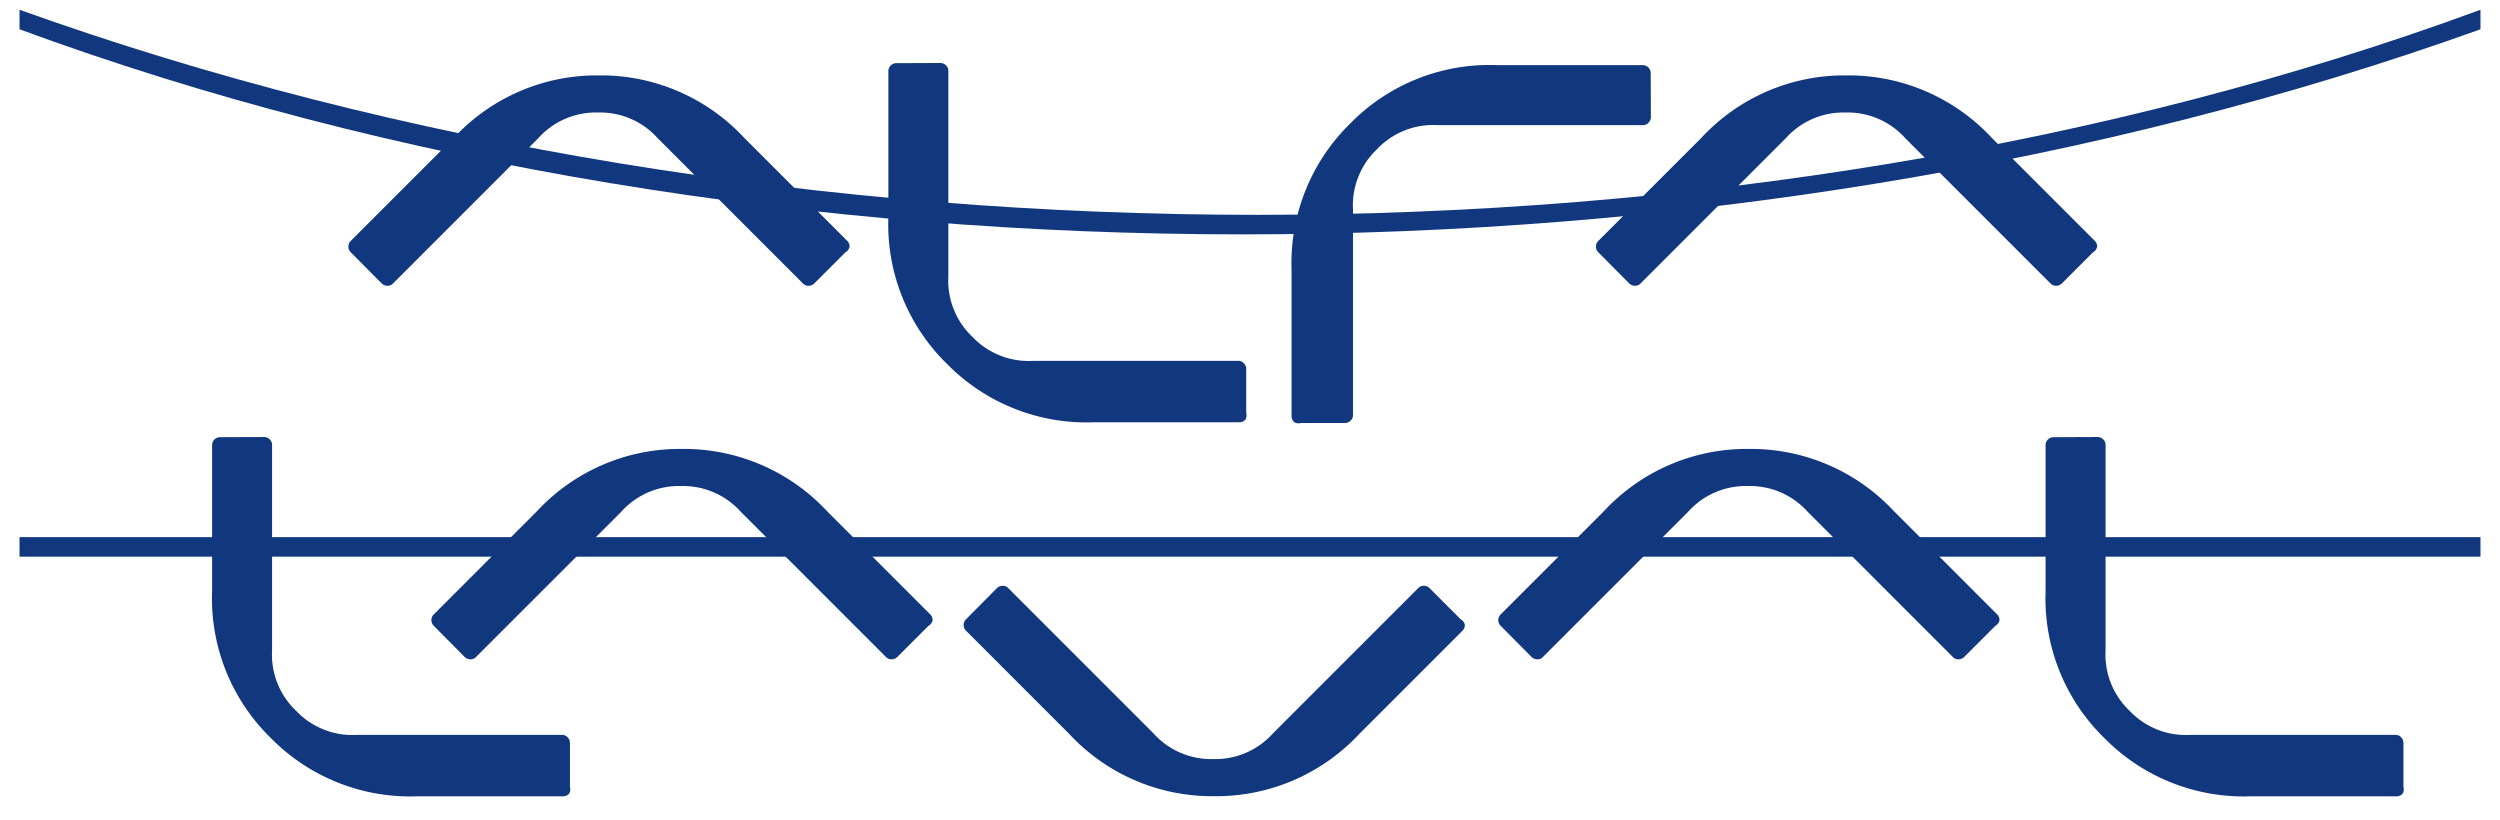
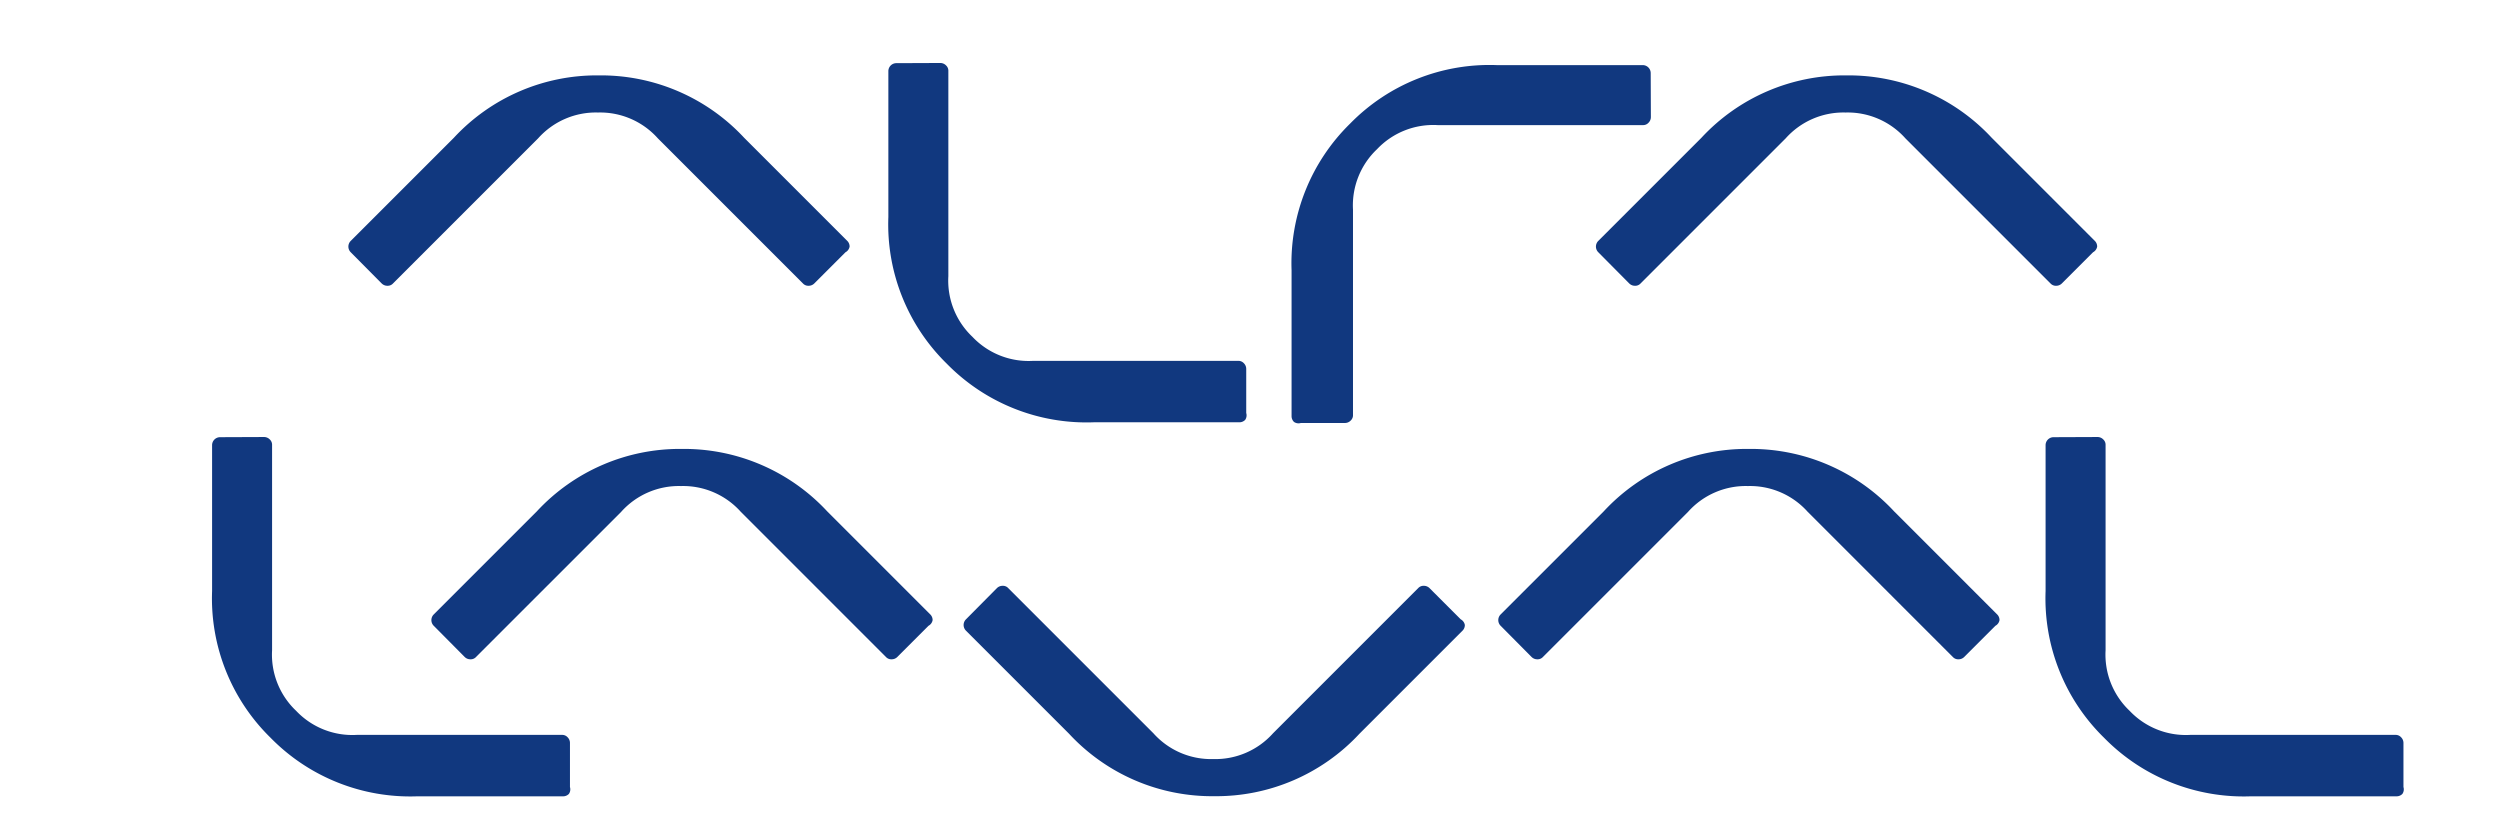
<svg xmlns="http://www.w3.org/2000/svg" viewBox="0 0 256 84" width="256" height="84">
  <path fill="#11387f" d="M87 25.25a.818.818 0 0 0-.238-.581l-10.56-10.56A20.011 20.011 0 0 0 61.339 7.72a19.958 19.958 0 0 0-14.863 6.389l-10.56 10.56a.818.818 0 0 0 0 1.162l3.168 3.194a.818.818 0 0 0 .581.238.739.739 0 0 0 .581-.238l14.863-14.863a7.92 7.92 0 0 1 6.125-2.64 7.92 7.92 0 0 1 6.125 2.64l14.863 14.863a.739.739 0 0 0 .581.238.818.818 0 0 0 .581-.238l3.194-3.194A.818.818 0 0 0 87 25.25zM127.5 43a.818.818 0 0 1-.579.243h-14.934a20.011 20.011 0 0 1-15.027-5.992 19.958 19.958 0 0 1-5.992-15.027V7.29a.818.818 0 0 1 .822-.822l4.499-.018a.818.818 0 0 1 .579.243.739.739 0 0 1 .243.579v21.019a7.92 7.92 0 0 0 2.464 6.198 7.92 7.92 0 0 0 6.198 2.464h21.019a.739.739 0 0 1 .579.243.818.818 0 0 1 .243.579v4.517a.818.818 0 0 1-.112.709zM132.5 43.2a.818.818 0 0 1-.243-.579V27.687a20.011 20.011 0 0 1 5.992-15.027 19.958 19.958 0 0 1 15.027-5.992h14.934a.818.818 0 0 1 .822.822l.018 4.499a.818.818 0 0 1-.243.579.739.739 0 0 1-.579.243h-21.019a7.92 7.92 0 0 0-6.198 2.464 7.92 7.92 0 0 0-2.464 6.198v21.019a.739.739 0 0 1-.243.579.818.818 0 0 1-.579.243h-4.517a.818.818 0 0 1-.709-.112zM214.75 25.25a.818.818 0 0 0-.238-.581l-10.56-10.56a20.011 20.011 0 0 0-14.863-6.389 19.958 19.958 0 0 0-14.863 6.389l-10.56 10.56a.818.818 0 0 0 0 1.162l3.168 3.194a.818.818 0 0 0 .581.238.739.739 0 0 0 .581-.238l14.863-14.863a7.92 7.92 0 0 1 6.125-2.64 7.92 7.92 0 0 1 6.125 2.64l14.863 14.863a.739.739 0 0 0 .581.238.818.818 0 0 0 .581-.238l3.194-3.194a.818.818 0 0 0 .422-.581zM58.25 81.3a.818.818 0 0 1-.579.243H42.737a20.011 20.011 0 0 1-15.027-5.992 19.958 19.958 0 0 1-5.992-15.027V45.59a.818.818 0 0 1 .822-.822l4.499-.018a.818.818 0 0 1 .579.243.739.739 0 0 1 .243.579v21.019a7.92 7.92 0 0 0 2.464 6.198 7.92 7.92 0 0 0 6.198 2.464h21.019a.739.739 0 0 1 .579.243.818.818 0 0 1 .243.579v4.517a.818.818 0 0 1-.112.709z" />
  <path fill="#11387f" d="M95.5 63.5a.818.818 0 0 0-.238-.581l-10.56-10.56a20.011 20.011 0 0 0-14.863-6.389 19.958 19.958 0 0 0-14.863 6.389l-10.56 10.56a.818.818 0 0 0 0 1.162l3.168 3.194a.818.818 0 0 0 .581.238.739.739 0 0 0 .581-.238l14.863-14.863a7.92 7.92 0 0 1 6.125-2.64 7.92 7.92 0 0 1 6.125 2.64l14.863 14.863a.739.739 0 0 0 .581.238.818.818 0 0 0 .581-.238l3.194-3.194a.818.818 0 0 0 .422-.581zM150 64a.818.818 0 0 1-.238.581l-10.56 10.56a20.011 20.011 0 0 1-14.863 6.389 19.958 19.958 0 0 1-14.863-6.389l-10.56-10.56a.818.818 0 0 1 0-1.162l3.168-3.194a.818.818 0 0 1 .581-.238.739.739 0 0 1 .581.238l14.863 14.863a7.92 7.92 0 0 0 6.125 2.64 7.92 7.92 0 0 0 6.125-2.64l14.863-14.863a.739.739 0 0 1 .581-.238.818.818 0 0 1 .581.238l3.194 3.194A.818.818 0 0 1 150 64zM204.75 63.5a.818.818 0 0 0-.238-.581l-10.56-10.56a20.011 20.011 0 0 0-14.863-6.389 19.958 19.958 0 0 0-14.863 6.389l-10.56 10.56a.818.818 0 0 0 0 1.162l3.168 3.194a.818.818 0 0 0 .581.238.739.739 0 0 0 .581-.238l14.863-14.863a7.92 7.92 0 0 1 6.125-2.64 7.92 7.92 0 0 1 6.125 2.64l14.863 14.863a.739.739 0 0 0 .581.238.818.818 0 0 0 .581-.238l3.194-3.194a.818.818 0 0 0 .422-.581zM246 81.3a.818.818 0 0 1-.579.243h-14.934a20.011 20.011 0 0 1-15.027-5.992 19.958 19.958 0 0 1-5.992-15.027V45.59a.818.818 0 0 1 .822-.822l4.499-.018a.818.818 0 0 1 .579.243.739.739 0 0 1 .243.579v21.019a7.92 7.92 0 0 0 2.464 6.198 7.92 7.92 0 0 0 6.198 2.464h21.019a.739.739 0 0 1 .579.243.818.818 0 0 1 .243.579v4.517a.818.818 0 0 1-.112.709z" />
-   <path fill="#11387f" d="M2 1c78 28 176 28 252 0v2C176 31 78 31 2 3zv54h252v2H2z" />
</svg>